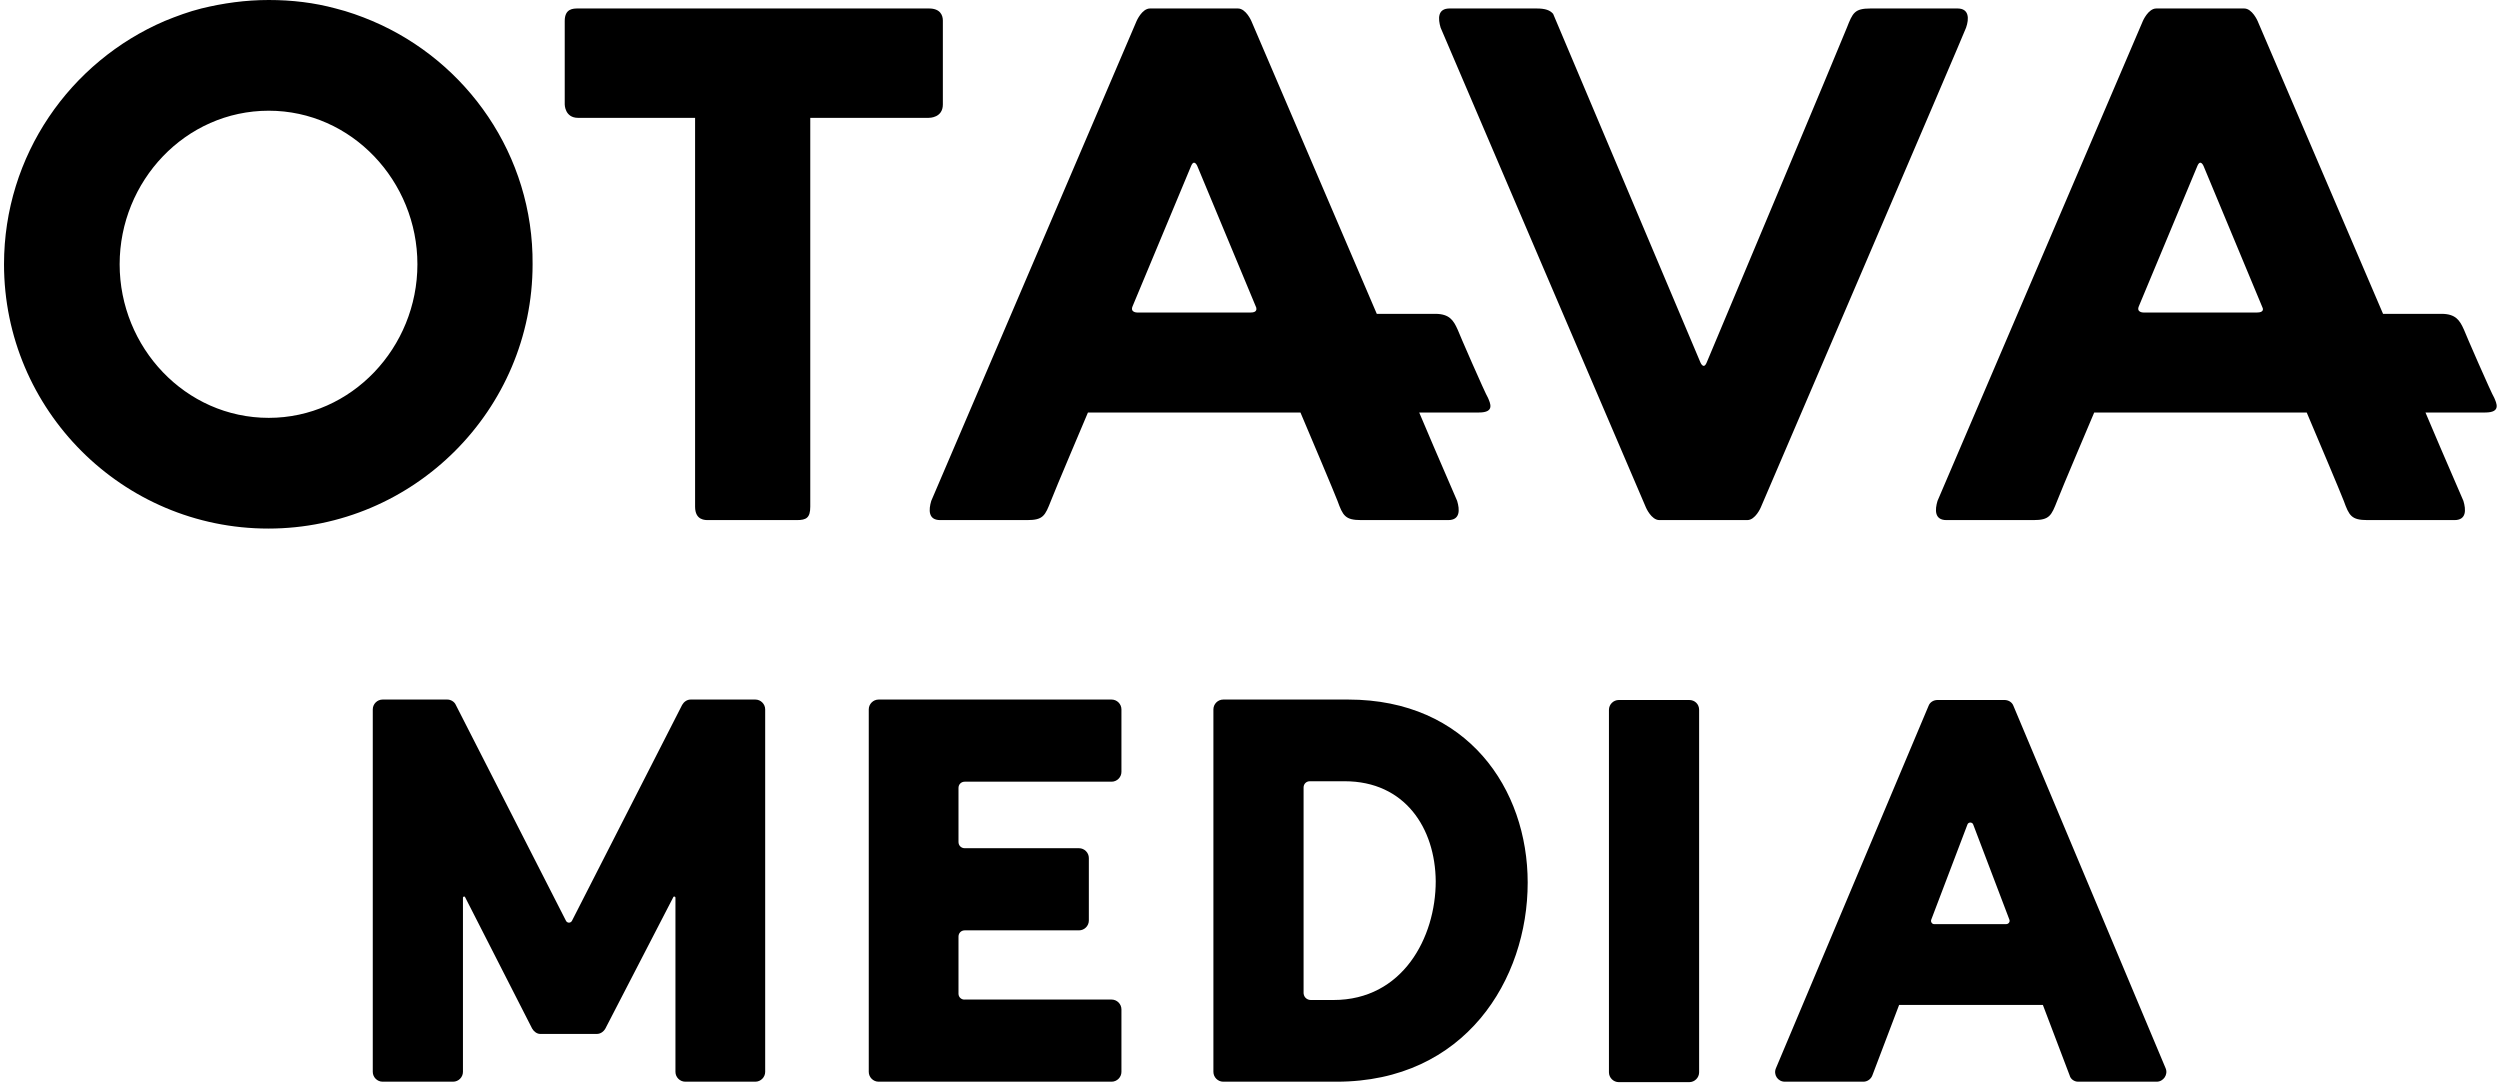
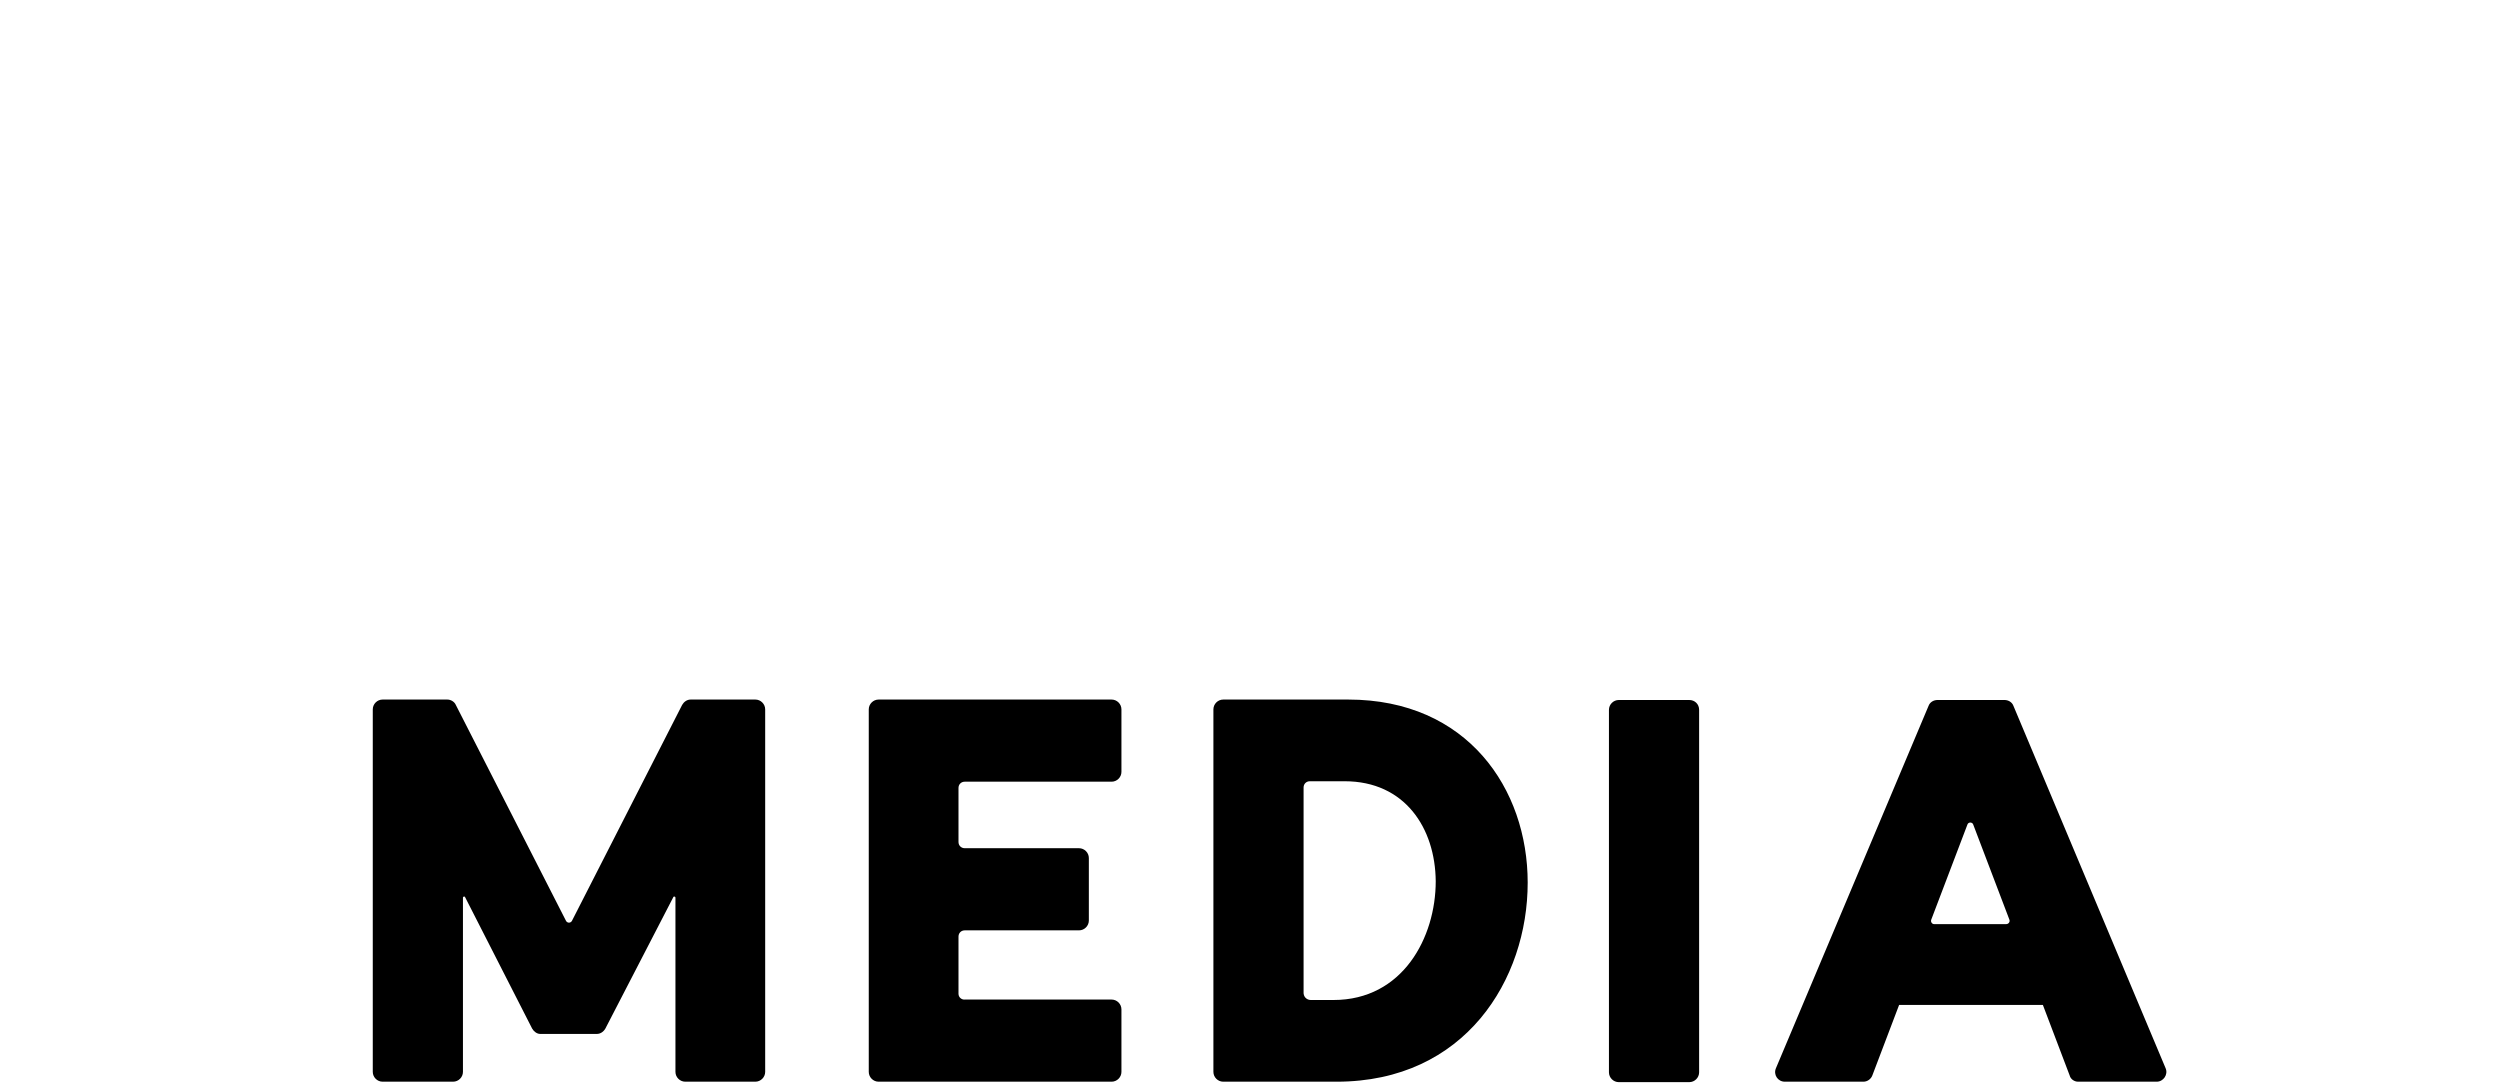
<svg xmlns="http://www.w3.org/2000/svg" height="243" viewBox="0 0 560 243" width="560">
-   <path d="m60.2 93.6c-18.7 0-33.4-15.8-33.4-34.4s14.7-34.4 33.4-34.4c18.6 0 33.3 15.8 33.3 34.4s-14.7 34.4-33.3 34.4m23.2-88.9c-2.6-1.1-5.4-2.1-8.2-2.8-4.8-1.3-9.8-1.9-15-1.9s-10.2.7-15.1 1.9c-2.8.7-5.5 1.7-8.2 2.8-21.2 9.1-36 30.1-36 54.5 0 32.6 26.5 59.2 59.2 59.2 32.6 0 59.2-26.6 59.2-59.2.2-24.4-14.7-45.5-35.9-54.5m127.8 18.7v-18.7-.1c0-1.2-.6-2.7-3.1-2.7h-78.6c-1.1 0-3 0-3 2.8v18.7s0 3 3 3h26.2v87.1c0 3.1 2.3 3 3 3h19.8c2.1 0 3-.5 3-3v-87.1h26.5c.2 0 3.2 0 3.2-3m227.3-21.5h-19.5c-3.6 0-4 1-5.3 4.3-.7 1.9-31.4 75-31.4 75-.7 1.7-1.4 0-1.4 0l-33-78.1c-.7-.8-1.7-1.2-3.7-1.2h-19.5c-2.7 0-2.6 2.3-2 4.3 0 .1 46 107.5 46 107.5s1.2 2.8 3 2.8h19.7c1.8 0 3-2.8 3-2.8s45.9-107 46-107.5c.7-2 .7-4.3-1.9-4.3m-158.3 68.1h-25.5s-1.6 0-1-1.4c.1-.2 13.1-31.4 13.1-31.4.7-1.7 1.4 0 1.4 0s13.1 31.5 13.2 31.7c.1.4.1 1.1-1.2 1.1m46.3 3.8c-.9-2-1.8-3.5-5-3.5h-13.1l-28.1-65.6s-1.2-2.8-3-2.8h-19.7c-1.8 0-3 2.8-3 2.8s-45.8 107-46 107.5c-.6 2-.7 4.3 2 4.3h19.5c3.6 0 4-1 5.3-4.3.7-1.9 8.3-19.8 8.3-19.8h47.6c2 4.7 7.7 18.2 8.3 19.8 1.2 3.3 1.7 4.3 5.3 4.3h19.5c2.7 0 2.6-2.3 2-4.3 0-.1-3.9-8.9-8.5-19.8h.1 13.3c3.6 0 2.5-2.1 2-3.3-.6-.9-6.6-14.7-6.8-15.3m179.1-3.8h-25.5s-1.6 0-1-1.4c.1-.2 13.1-31.4 13.1-31.4.7-1.7 1.4 0 1.4 0s13.1 31.5 13.2 31.7c.2.4.2 1.1-1.2 1.1m46.3 3.8c-.9-2-1.8-3.5-5-3.5h-13.1l-28.1-65.6s-1.2-2.8-3-2.8h-19.7c-1.8 0-3 2.8-3 2.8s-45.8 107-46 107.5c-.6 2-.7 4.3 2 4.3h19.5c3.6 0 4-1 5.3-4.3.7-1.9 8.3-19.8 8.3-19.8h47.6c2 4.7 7.7 18.2 8.3 19.8 1.2 3.3 1.7 4.3 5.3 4.3h19.5c2.7 0 2.6-2.3 2-4.3 0-.1-3.9-8.9-8.5-19.8h.1 13.3c3.6 0 2.5-2.1 2-3.3-.6-.9-6.6-14.7-6.8-15.3" />
  <path d="m119.2 230.4-15-29.4c-.1-.3-.5-.2-.5.1v39c0 1.2-1 2.2-2.2 2.2h-15.8c-1.2 0-2.2-1-2.2-2.2v-81.2c0-1.2 1-2.2 2.2-2.2h14.5c.8 0 1.6.5 1.9 1.2l24.7 48.4c.3.5 1 .5 1.3 0l24.7-48.4c.4-.7 1.1-1.2 1.9-1.2h14.5c1.2 0 2.2 1 2.2 2.2v81.2c0 1.2-1 2.2-2.2 2.2h-15.7c-1.2 0-2.2-1-2.2-2.2v-39c0-.3-.4-.4-.5-.1l-15.2 29.4c-.4.7-1.1 1.2-1.9 1.2h-12.7c-.7 0-1.4-.5-1.8-1.2m95.5-7.8v-12.8c0-.8.6-1.4 1.4-1.4h25.6c1.2 0 2.2-1 2.2-2.2v-14c0-1.2-1-2.2-2.2-2.2h-25.6c-.8 0-1.4-.6-1.4-1.4v-12.1c0-.8.6-1.4 1.4-1.4h32.9c1.2 0 2.2-1 2.2-2.2v-14c0-1.2-1-2.2-2.2-2.2h-52.2c-1.2 0-2.2 1-2.2 2.2v81.2c0 1.2 1 2.2 2.2 2.2h52.2c1.2 0 2.2-1 2.2-2.2v-14c0-1.2-1-2.2-2.2-2.2h-32.8c-.8.1-1.5-.5-1.5-1.3m84.7 19.7h-25.4c-1.2 0-2.2-1-2.2-2.2v-81.2c0-1.2 1-2.2 2.2-2.2h28c26.7 0 40.2 20 40.2 41 0 21.7-14 44.6-42.8 44.6m1.8-67.3h-7.8c-.8 0-1.4.6-1.4 1.4v46.1c.1 1.1 1 1.5 1.6 1.5h5.1c15.5 0 22.9-14 22.9-26.6-.1-11.9-6.9-22.4-20.4-22.4m77.2-18.2h-15.8c-1.2 0-2.2 1-2.2 2.2v81.2c0 1.2 1 2.2 2.2 2.2h15.8c1.2 0 2.2-1 2.2-2.2v-81.2c0-1.3-1-2.2-2.2-2.2m87.1 85.5h17.6c1.5 0 2.6-1.6 2-3l-34.1-81.2c-.3-.8-1.1-1.3-2-1.3h-15c-.9 0-1.7.5-2 1.3l-34.2 81.2c-.6 1.4.4 3 2 3h17.6c.9 0 1.7-.6 2-1.4l6-15.8h32.2l6 15.8c.2.8 1 1.4 1.9 1.4m-32.9-36.3 8.1-21.3c.2-.6 1.1-.6 1.3 0l8.1 21.3c.2.5-.2 1-.7 1h-16.2c-.4 0-.8-.5-.6-1" />
</svg>